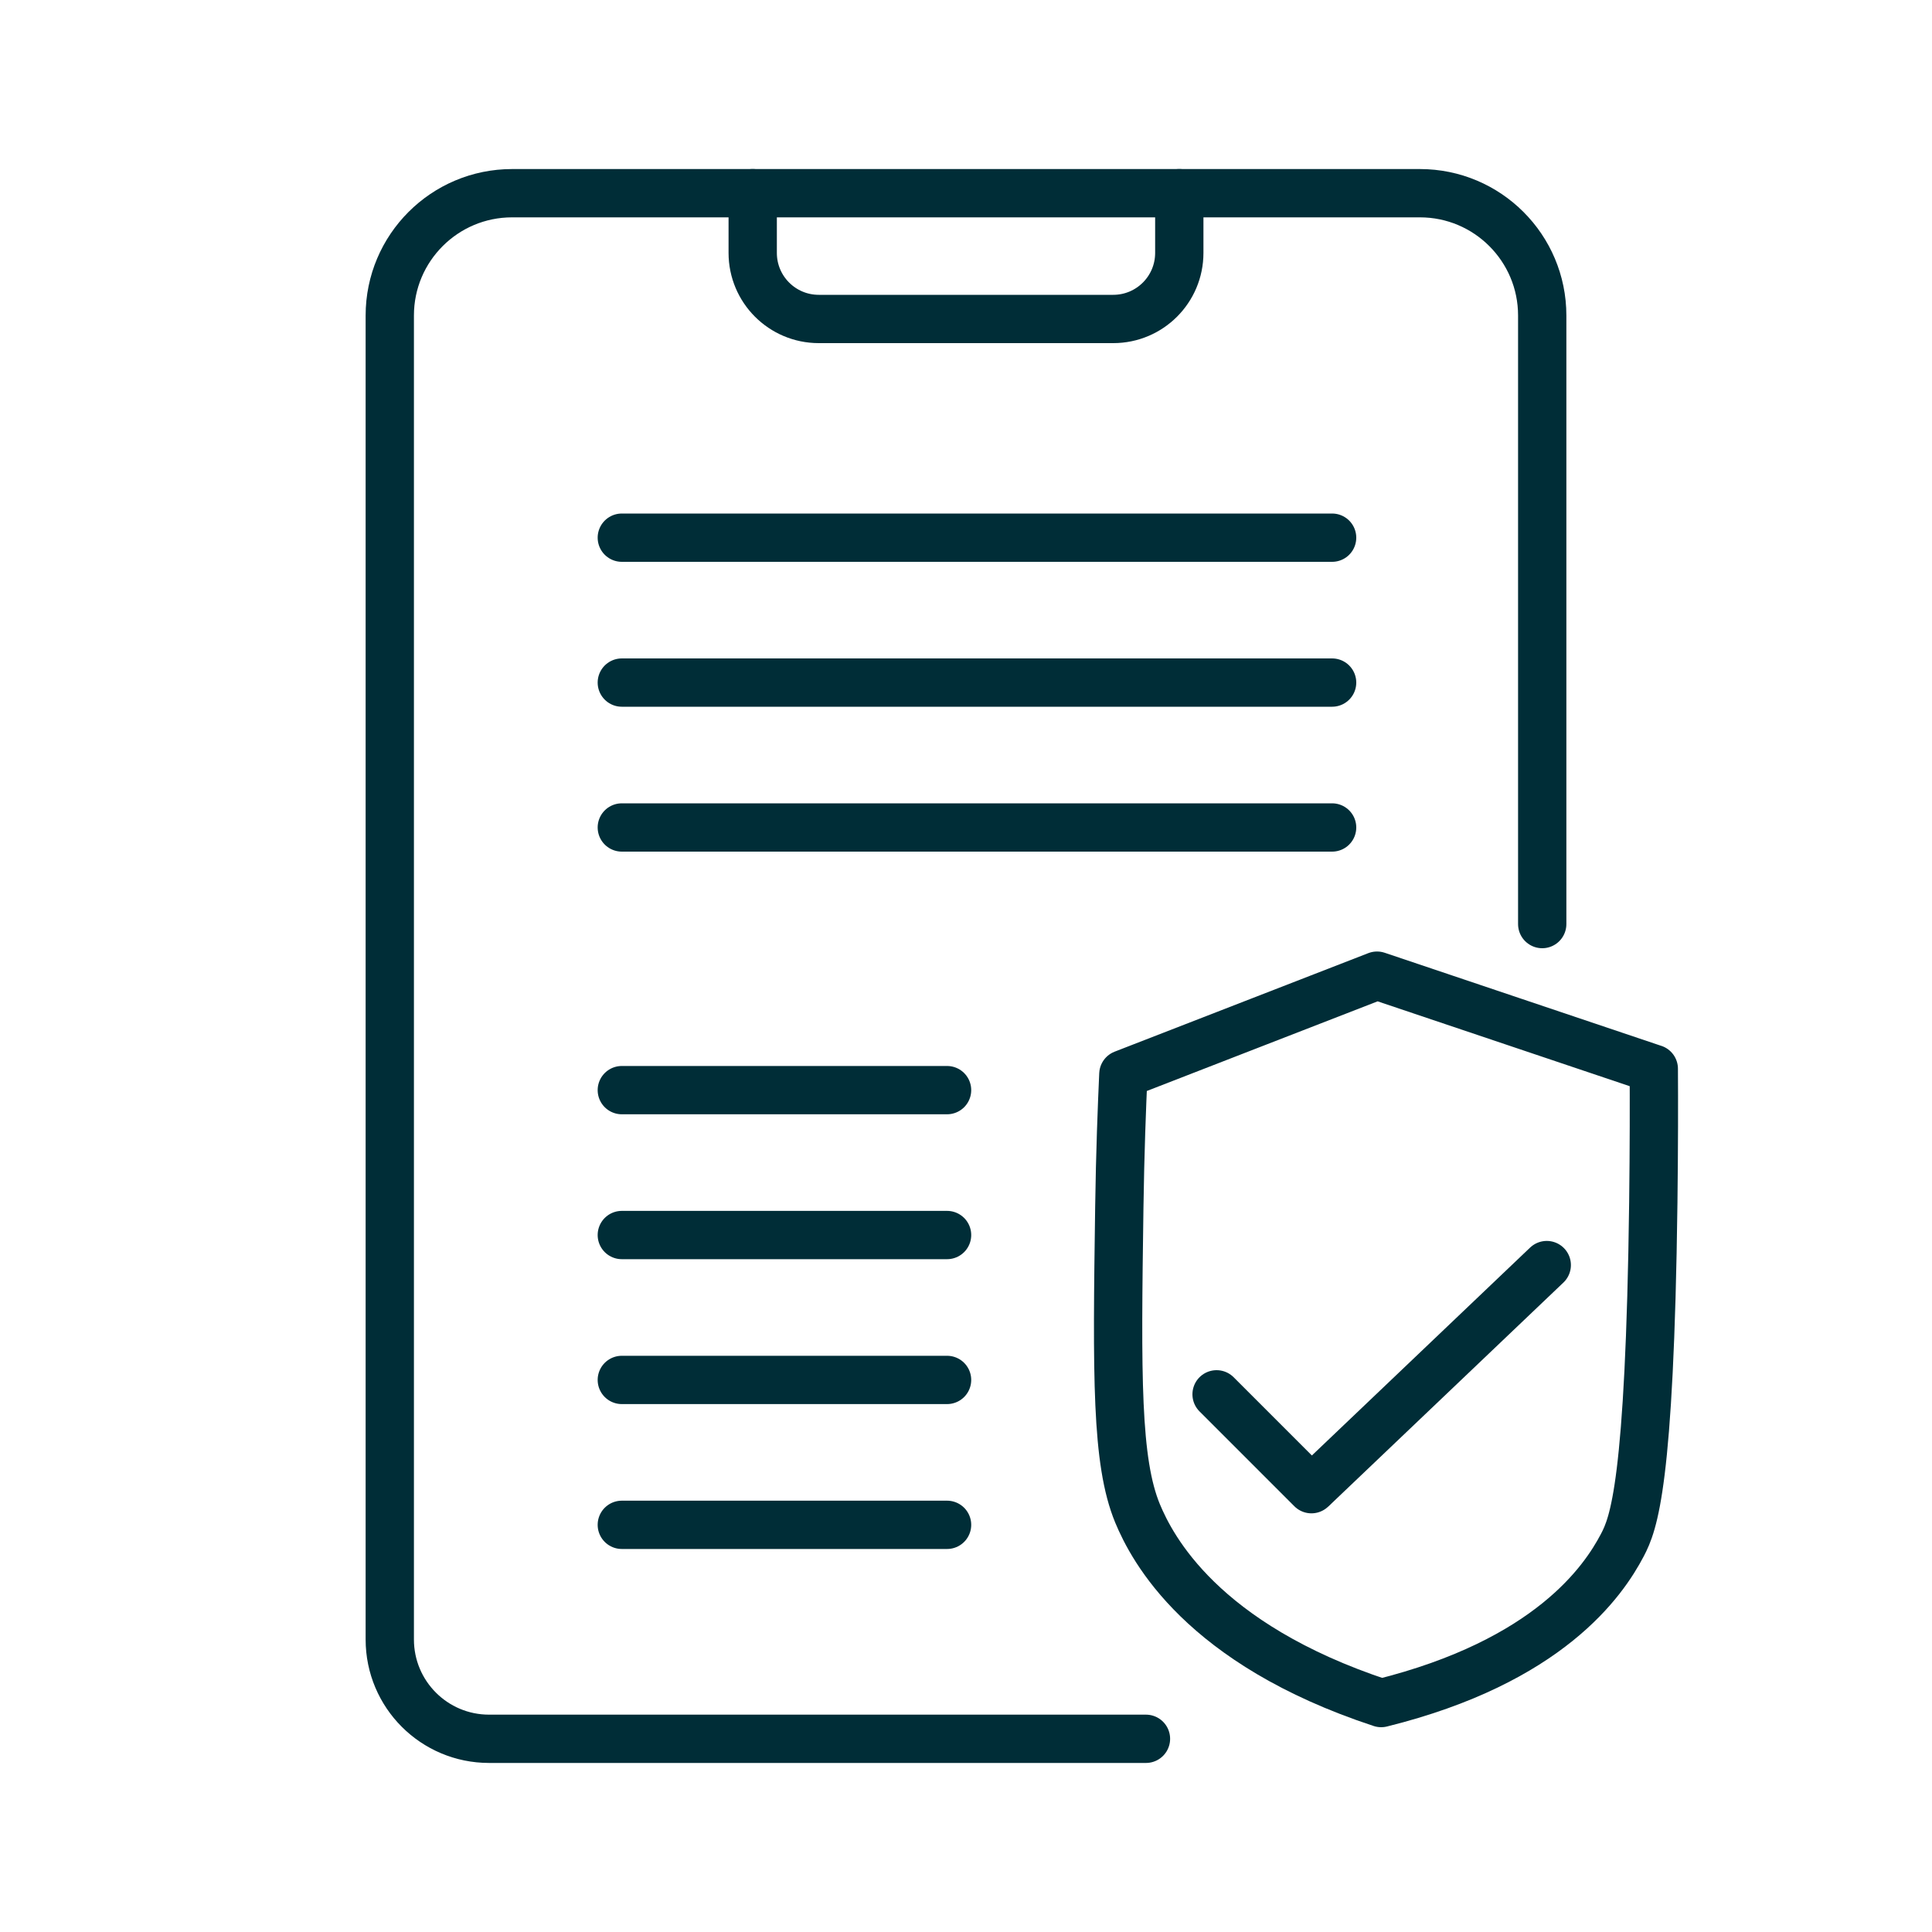
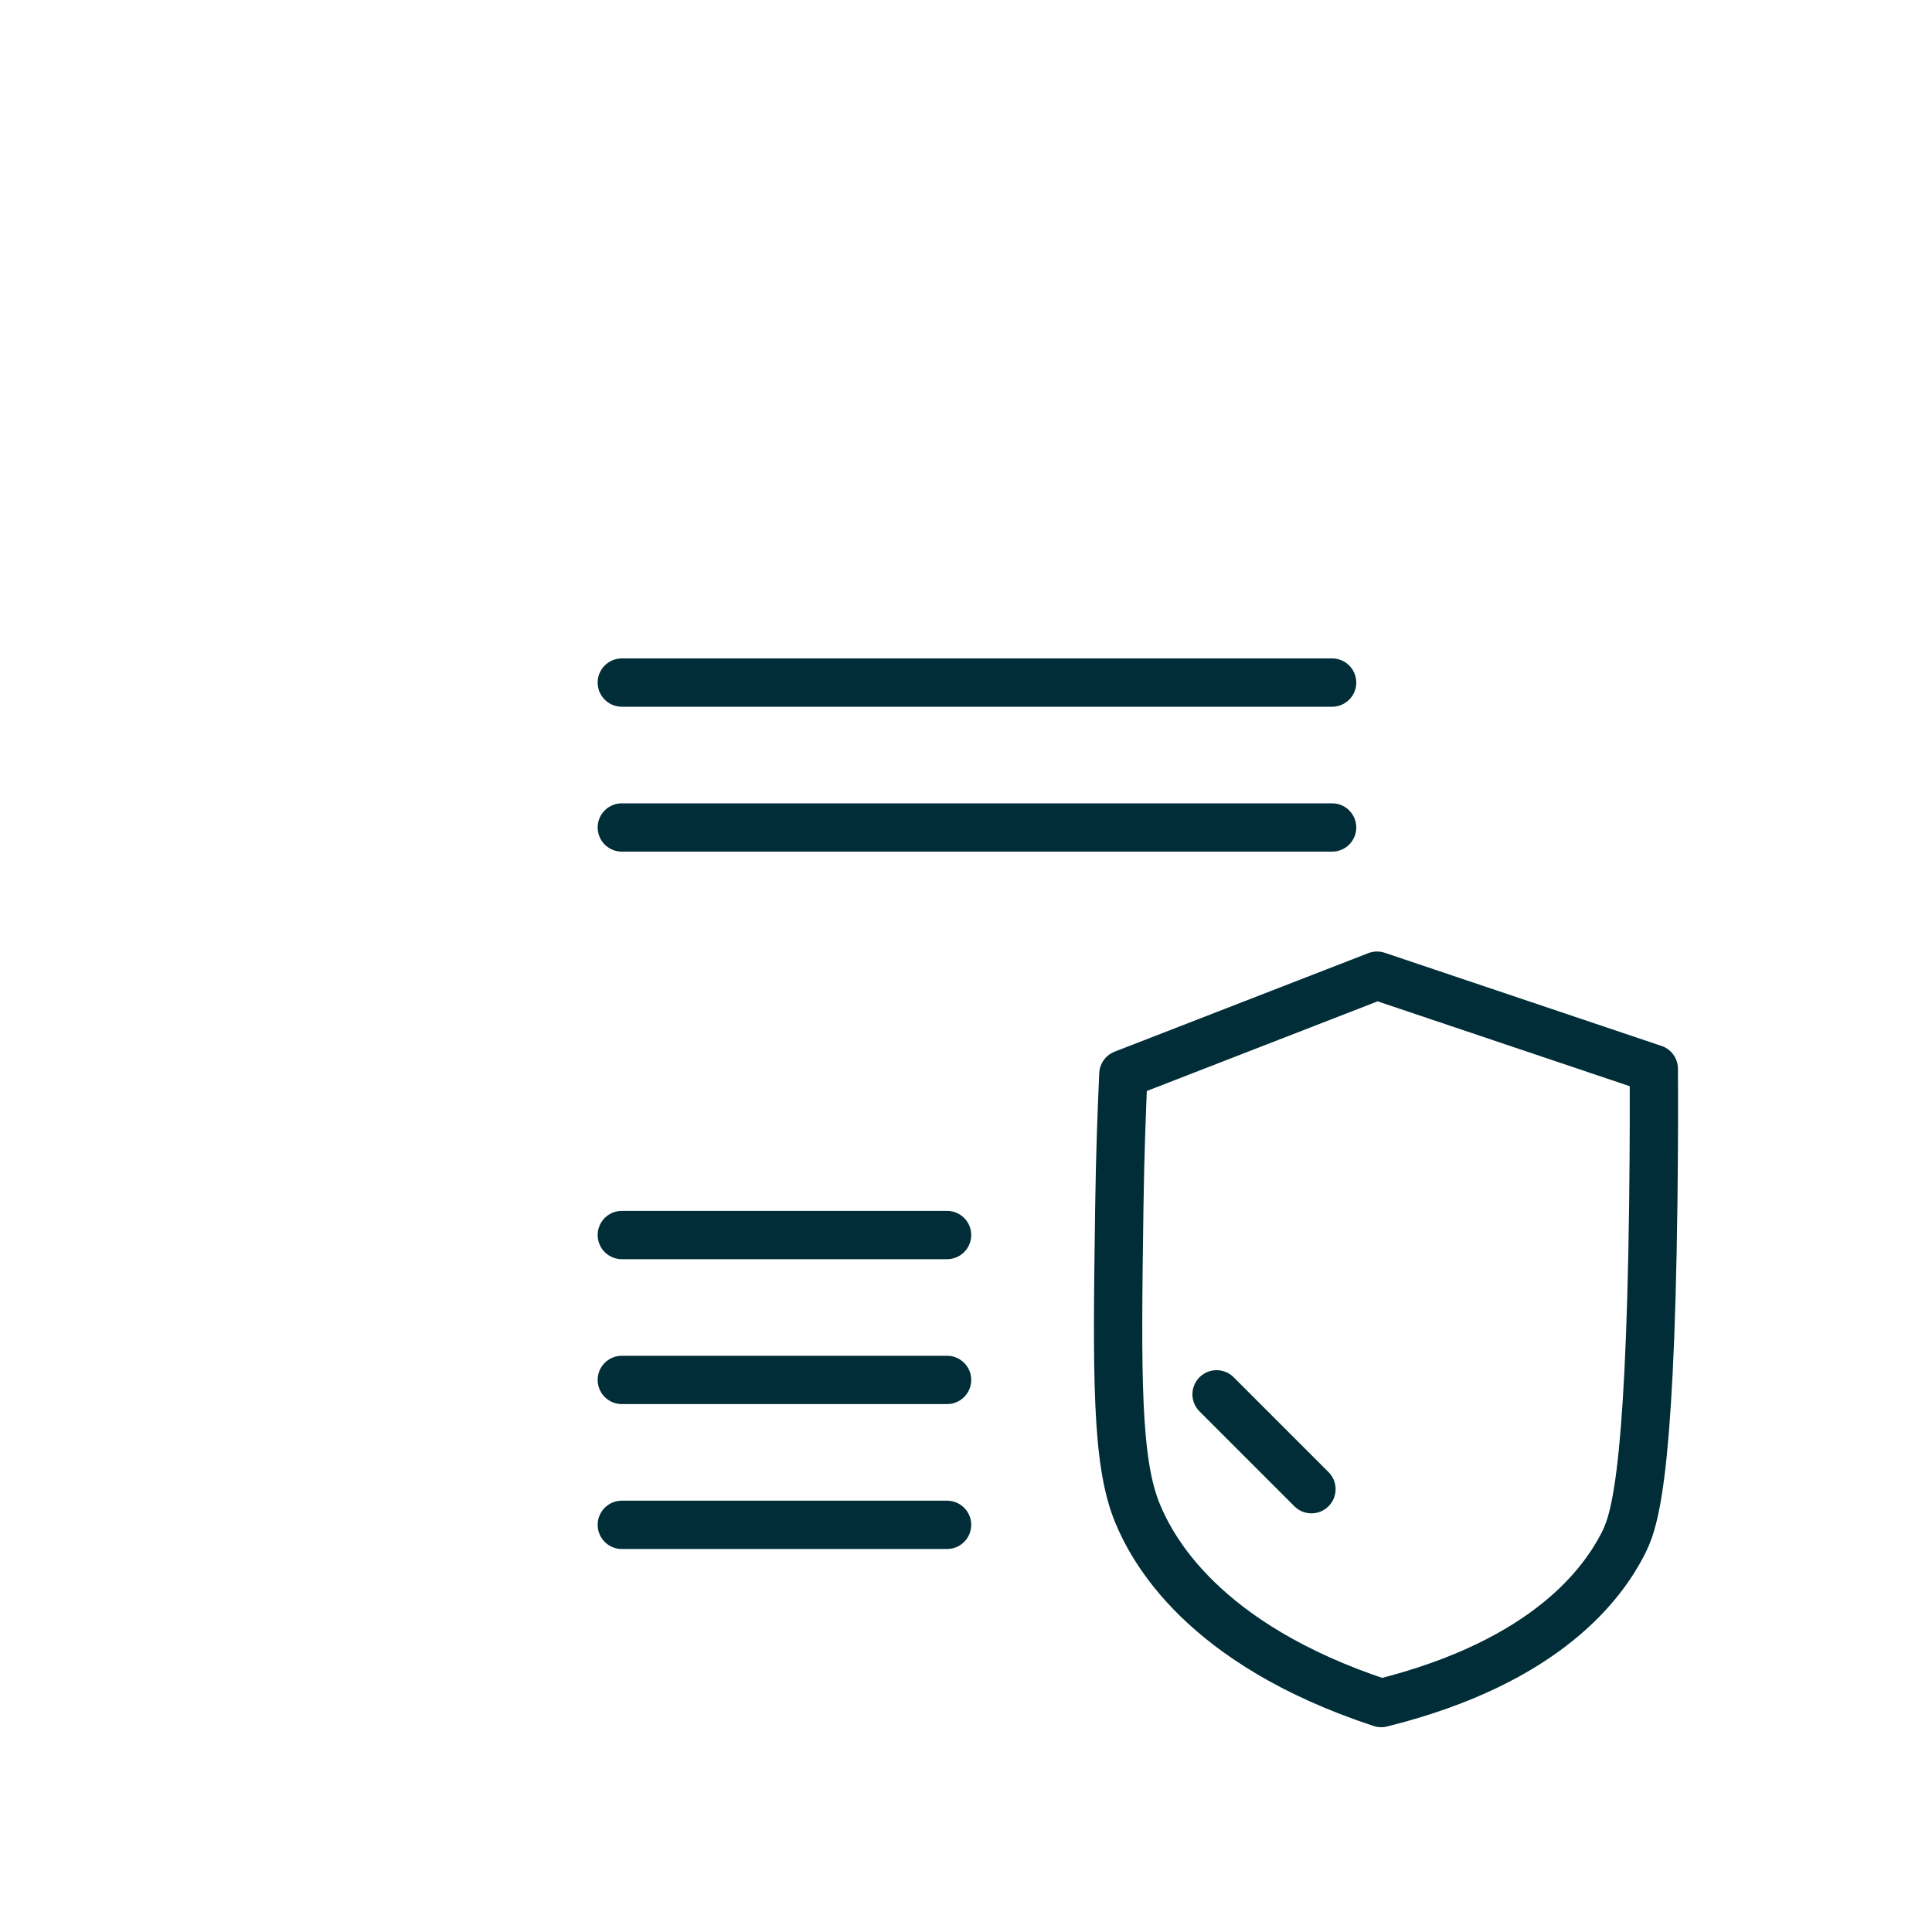
<svg xmlns="http://www.w3.org/2000/svg" id="Ebene_1" viewBox="0 0 200 200">
  <defs>
    <style>.cls-1{fill:none;stroke:#002d37;stroke-linecap:round;stroke-linejoin:round;stroke-width:5px;}</style>
  </defs>
  <g>
-     <path class="cls-1" d="m159.65,95.66v-63c0-6.99-5.67-12.66-12.66-12.66H53.01c-6.99,0-12.66,5.67-12.66,12.66v137.06c0,5.68,4.6,10.28,10.28,10.28h68" />
-     <path class="cls-1" d="m77.92,20v6.18c0,3.78,3.06,6.84,6.84,6.84h30.48c3.78,0,6.84-3.06,6.84-6.84v-6.18" />
-   </g>
+     </g>
  <path class="cls-1" d="m171.2,110.64c.02,3.28.02,8.06-.05,13.82-.37,29.22-2.04,33.27-3.21,35.5-1.95,3.71-7.59,12.03-24.96,16.34-18.62-6.13-23.72-16.03-25.22-19.63-2.22-5.37-2.14-14.2-1.89-31.64.08-5.74.27-10.51.42-13.83,8.75-3.4,17.51-6.8,26.26-10.2,9.55,3.21,19.09,6.43,28.64,9.64Z" />
  <g>
    <line class="cls-1" x1="125.94" y1="144.34" x2="135.76" y2="154.16" />
-     <line class="cls-1" x1="136.06" y1="153.88" x2="160.12" y2="130.96" />
  </g>
-   <line class="cls-1" x1="64.37" y1="55.66" x2="137.9" y2="55.66" />
  <line class="cls-1" x1="64.37" y1="70.66" x2="137.9" y2="70.66" />
  <line class="cls-1" x1="64.37" y1="85.66" x2="137.9" y2="85.66" />
-   <line class="cls-1" x1="64.37" y1="112.85" x2="98.04" y2="112.85" />
  <line class="cls-1" x1="64.37" y1="127.85" x2="98.04" y2="127.85" />
  <line class="cls-1" x1="64.37" y1="142.85" x2="98.04" y2="142.85" />
  <line class="cls-1" x1="64.37" y1="157.85" x2="98.04" y2="157.85" />
</svg>